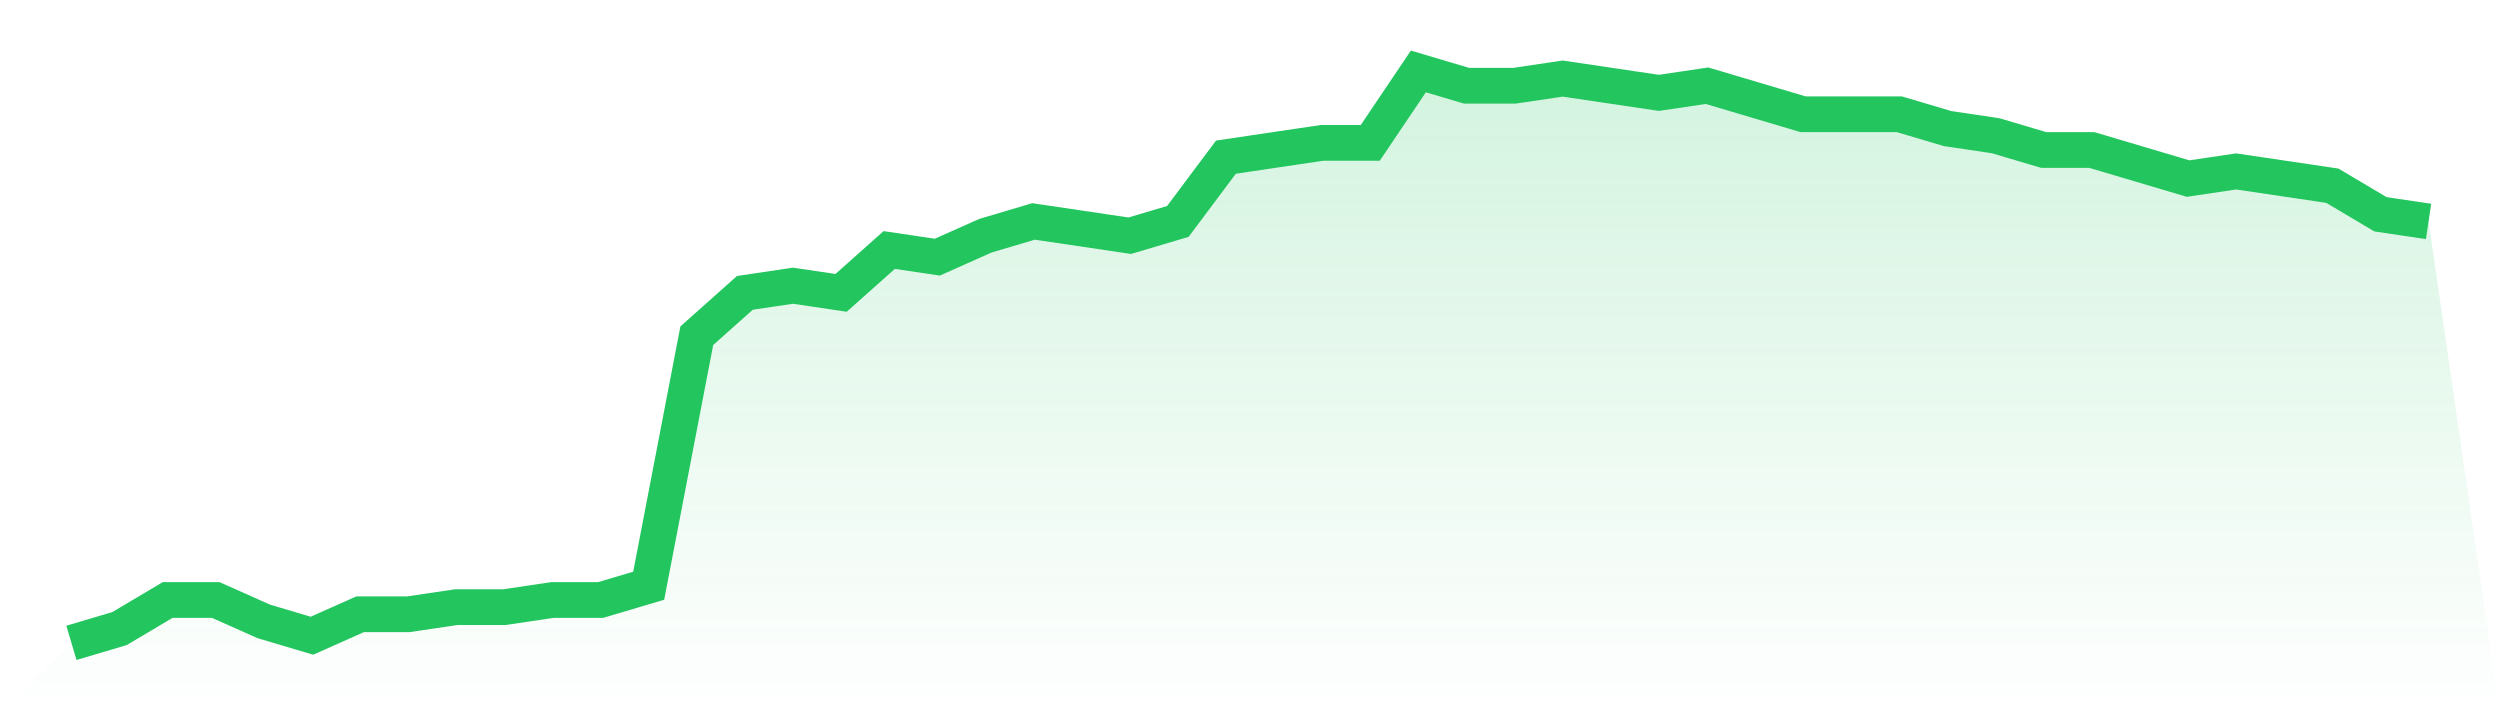
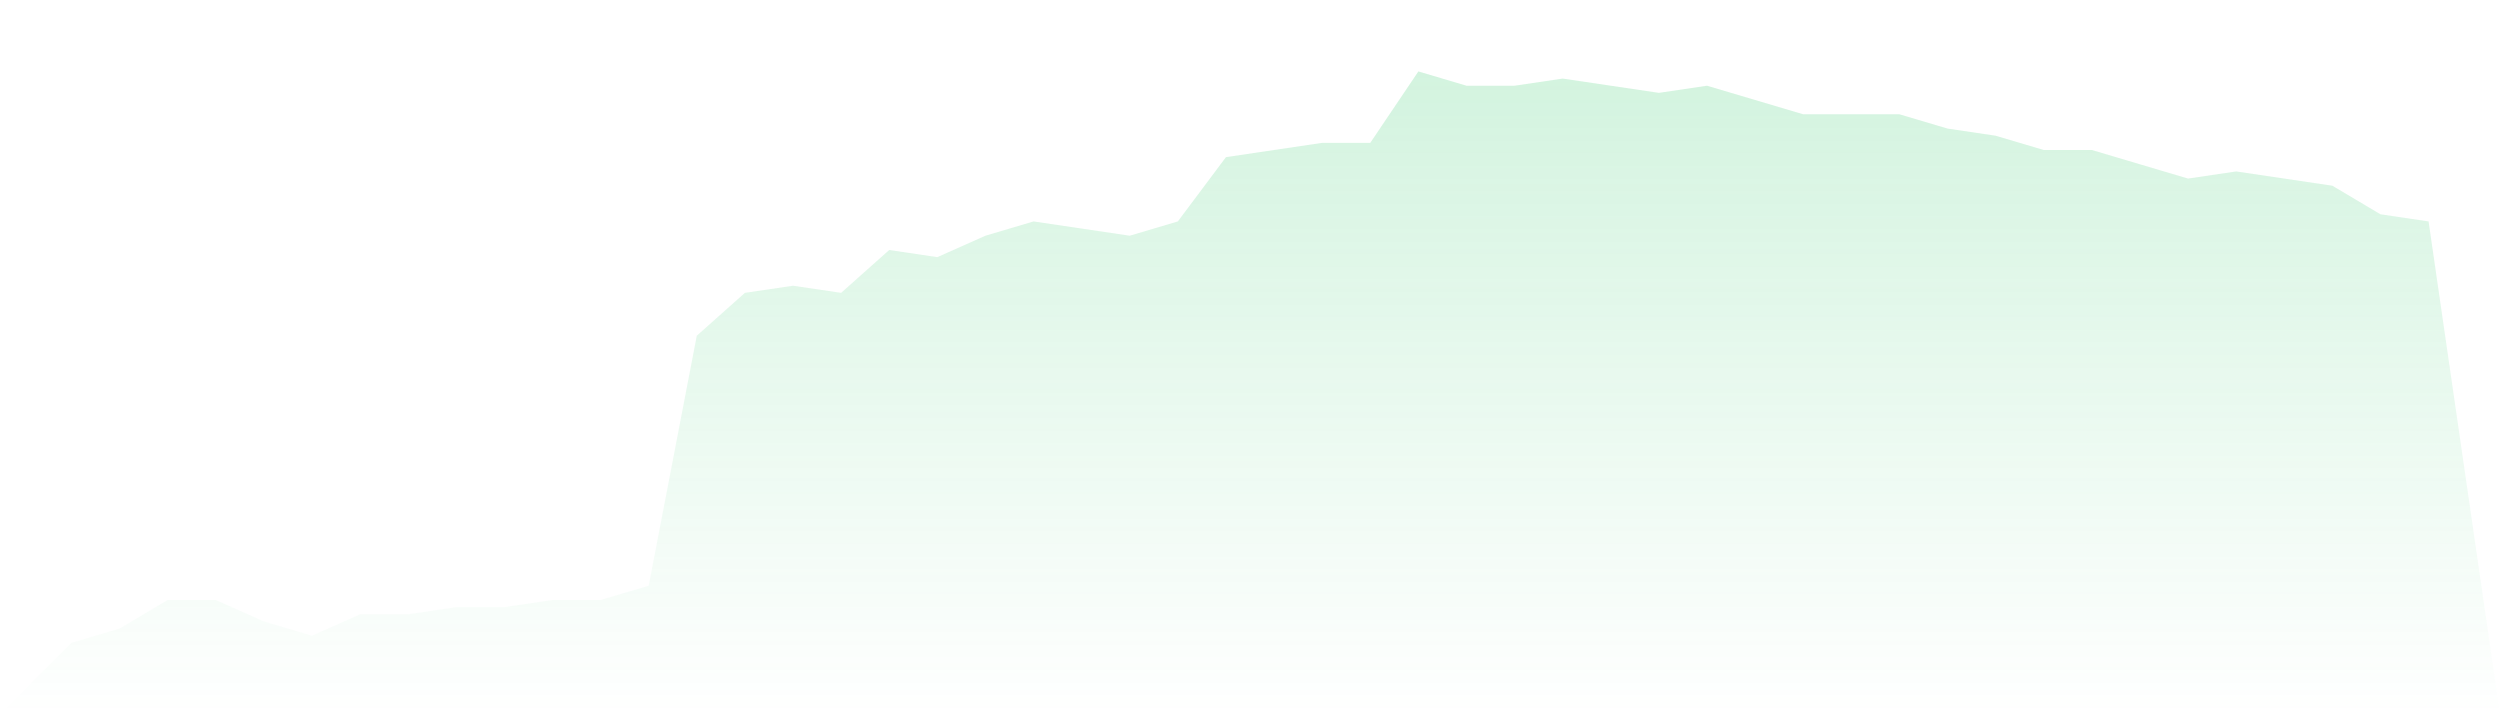
<svg xmlns="http://www.w3.org/2000/svg" viewBox="0 0 140 40">
  <defs>
    <linearGradient id="gradient" x1="0" x2="0" y1="0" y2="1">
      <stop offset="0%" stop-color="#22c55e" stop-opacity="0.2" />
      <stop offset="100%" stop-color="#22c55e" stop-opacity="0" />
    </linearGradient>
  </defs>
  <path d="M4,36 L4,36 L6.694,35.2 L9.388,33.6 L12.082,33.6 L14.776,34.8 L17.469,35.6 L20.163,34.4 L22.857,34.4 L25.551,34 L28.245,34 L30.939,33.6 L33.633,33.6 L36.327,32.8 L39.02,18.8 L41.714,16.4 L44.408,16 L47.102,16.4 L49.796,14 L52.49,14.4 L55.184,13.2 L57.878,12.4 L60.571,12.8 L63.265,13.2 L65.959,12.4 L68.653,8.8 L71.347,8.4 L74.041,8 L76.735,8 L79.429,4 L82.122,4.8 L84.816,4.8 L87.51,4.4 L90.204,4.8 L92.898,5.2 L95.592,4.8 L98.286,5.6 L100.98,6.4 L103.673,6.4 L106.367,6.4 L109.061,7.2 L111.755,7.6 L114.449,8.4 L117.143,8.4 L119.837,9.2 L122.531,10 L125.224,9.6 L127.918,10 L130.612,10.4 L133.306,12 L136,12.4 L140,40 L0,40 z" fill="url(#gradient)" />
-   <path d="M4,36 L4,36 L6.694,35.2 L9.388,33.6 L12.082,33.6 L14.776,34.8 L17.469,35.6 L20.163,34.4 L22.857,34.4 L25.551,34 L28.245,34 L30.939,33.6 L33.633,33.6 L36.327,32.8 L39.02,18.8 L41.714,16.4 L44.408,16 L47.102,16.4 L49.796,14 L52.49,14.4 L55.184,13.2 L57.878,12.4 L60.571,12.8 L63.265,13.2 L65.959,12.4 L68.653,8.8 L71.347,8.4 L74.041,8 L76.735,8 L79.429,4 L82.122,4.8 L84.816,4.8 L87.51,4.4 L90.204,4.8 L92.898,5.2 L95.592,4.8 L98.286,5.6 L100.98,6.4 L103.673,6.4 L106.367,6.4 L109.061,7.2 L111.755,7.6 L114.449,8.4 L117.143,8.4 L119.837,9.2 L122.531,10 L125.224,9.6 L127.918,10 L130.612,10.4 L133.306,12 L136,12.4" fill="none" stroke="#22c55e" stroke-width="2" />
</svg>